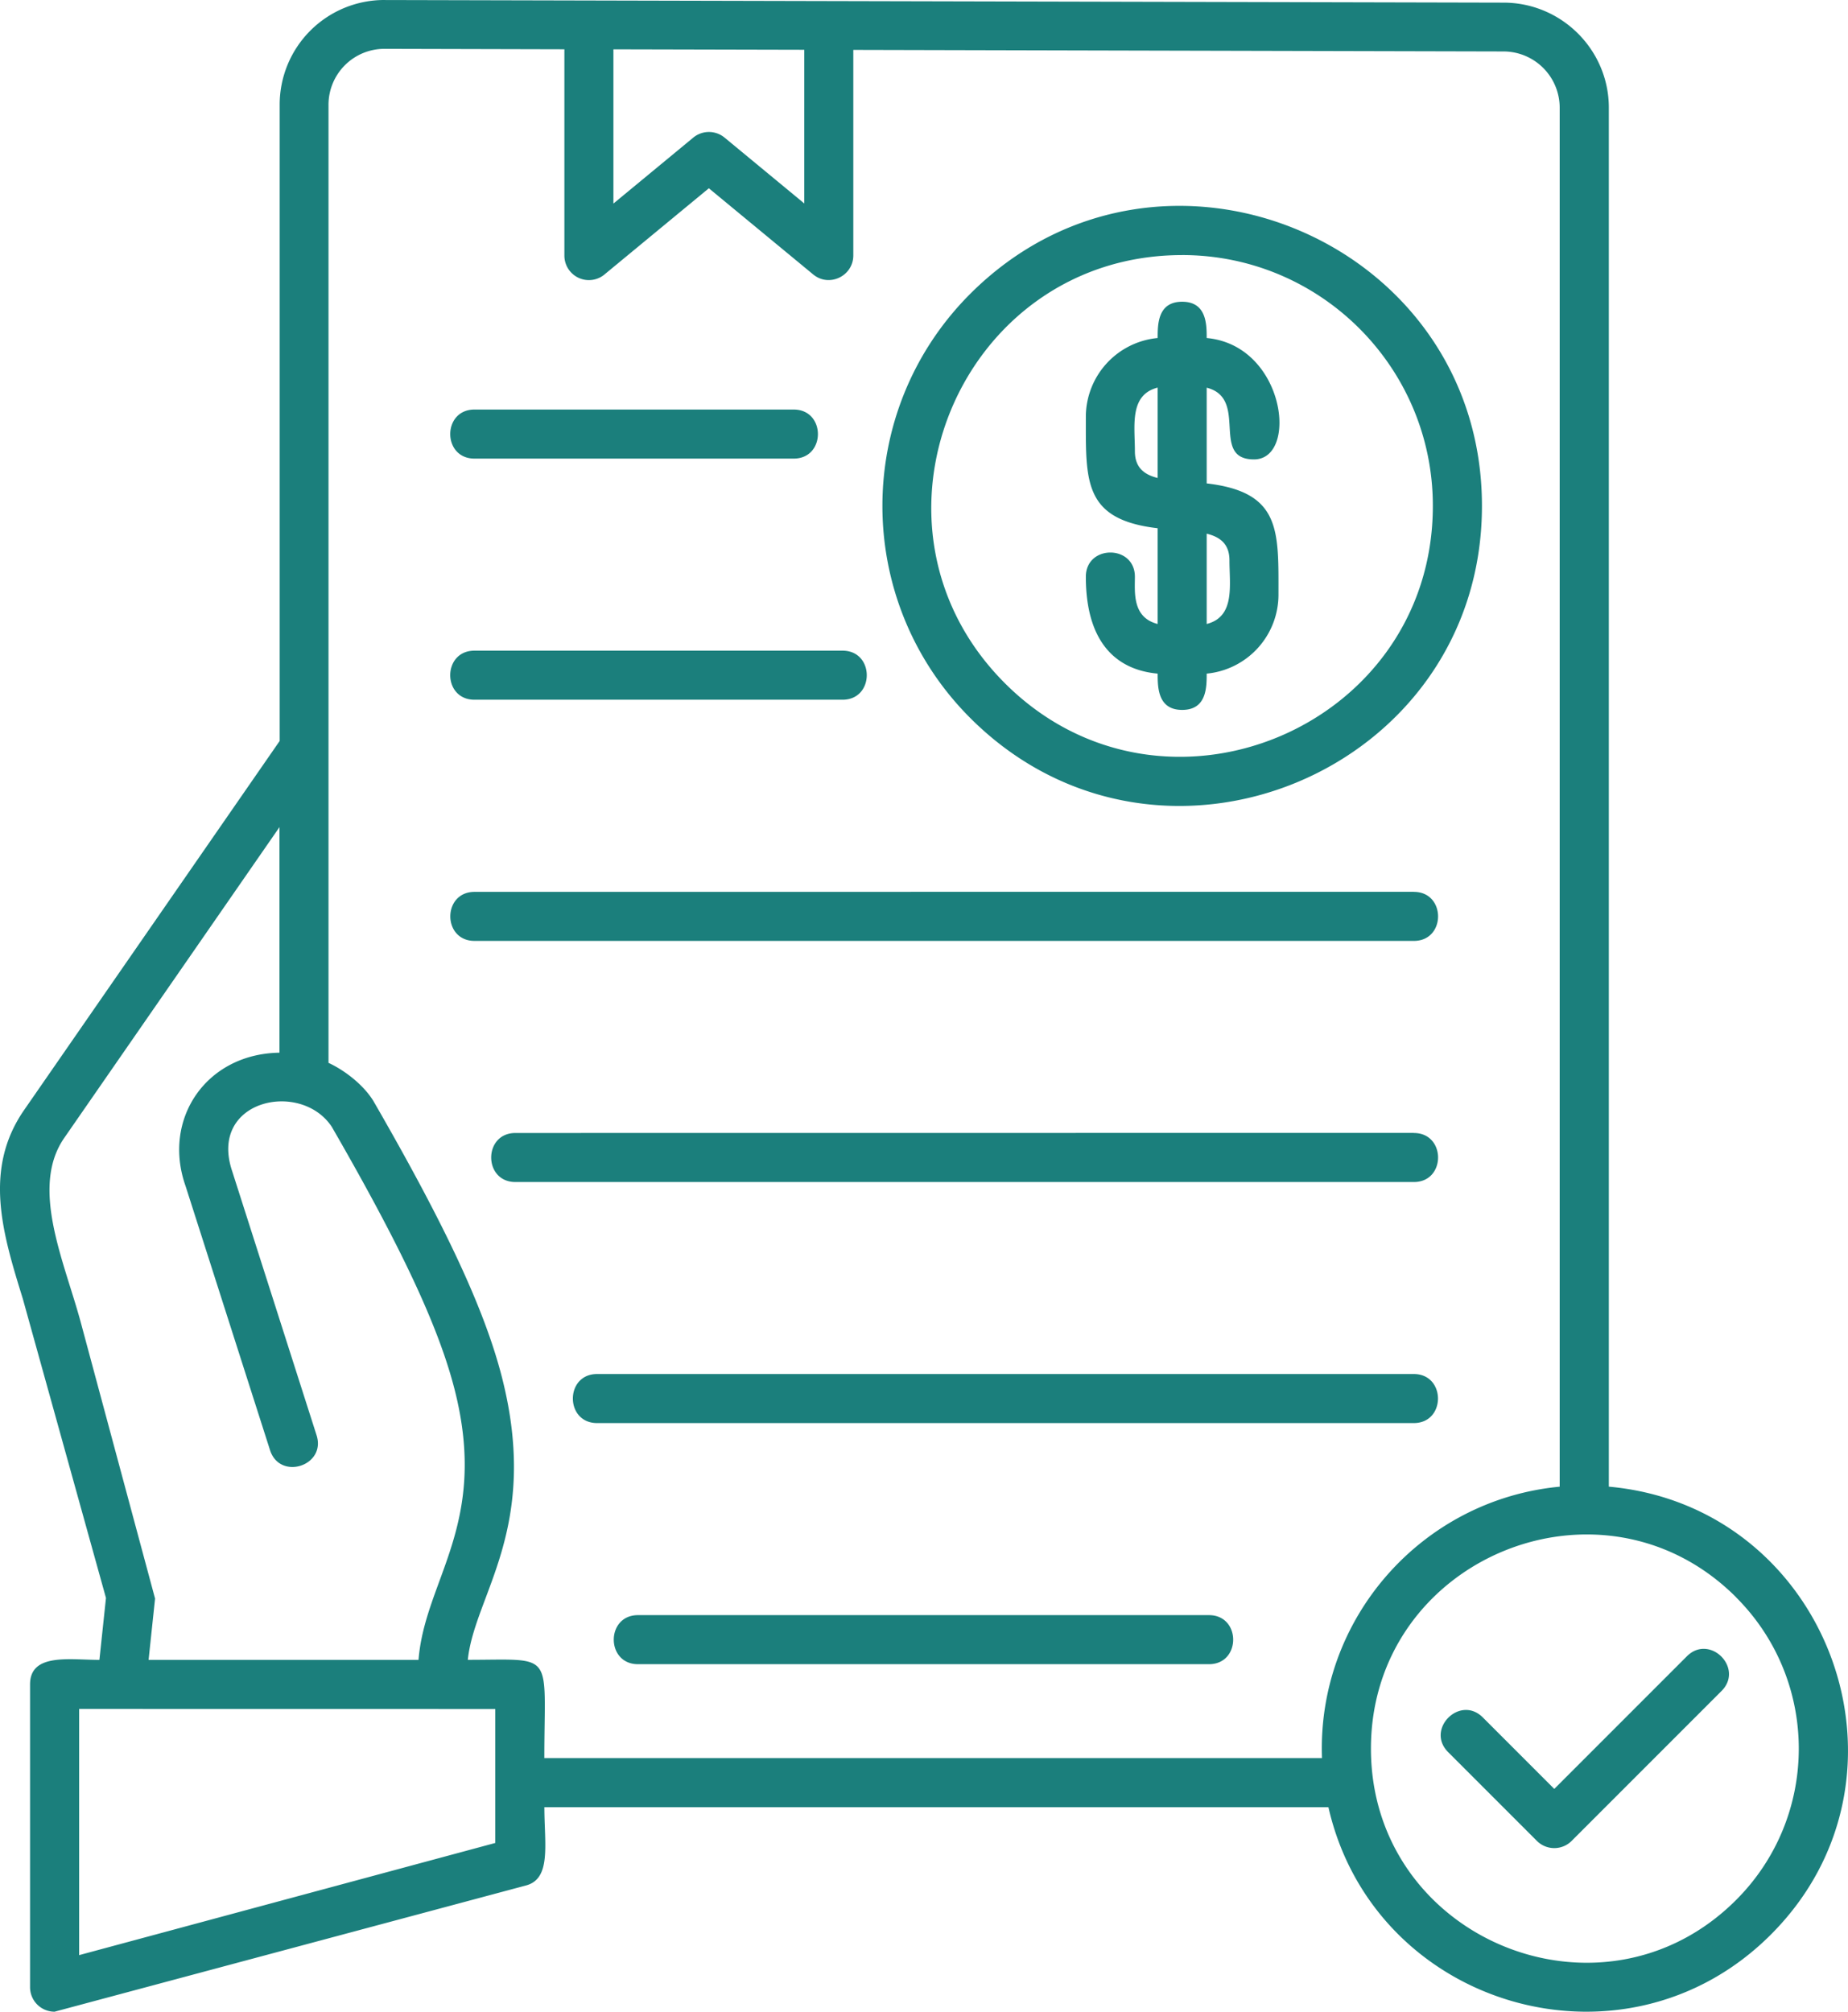
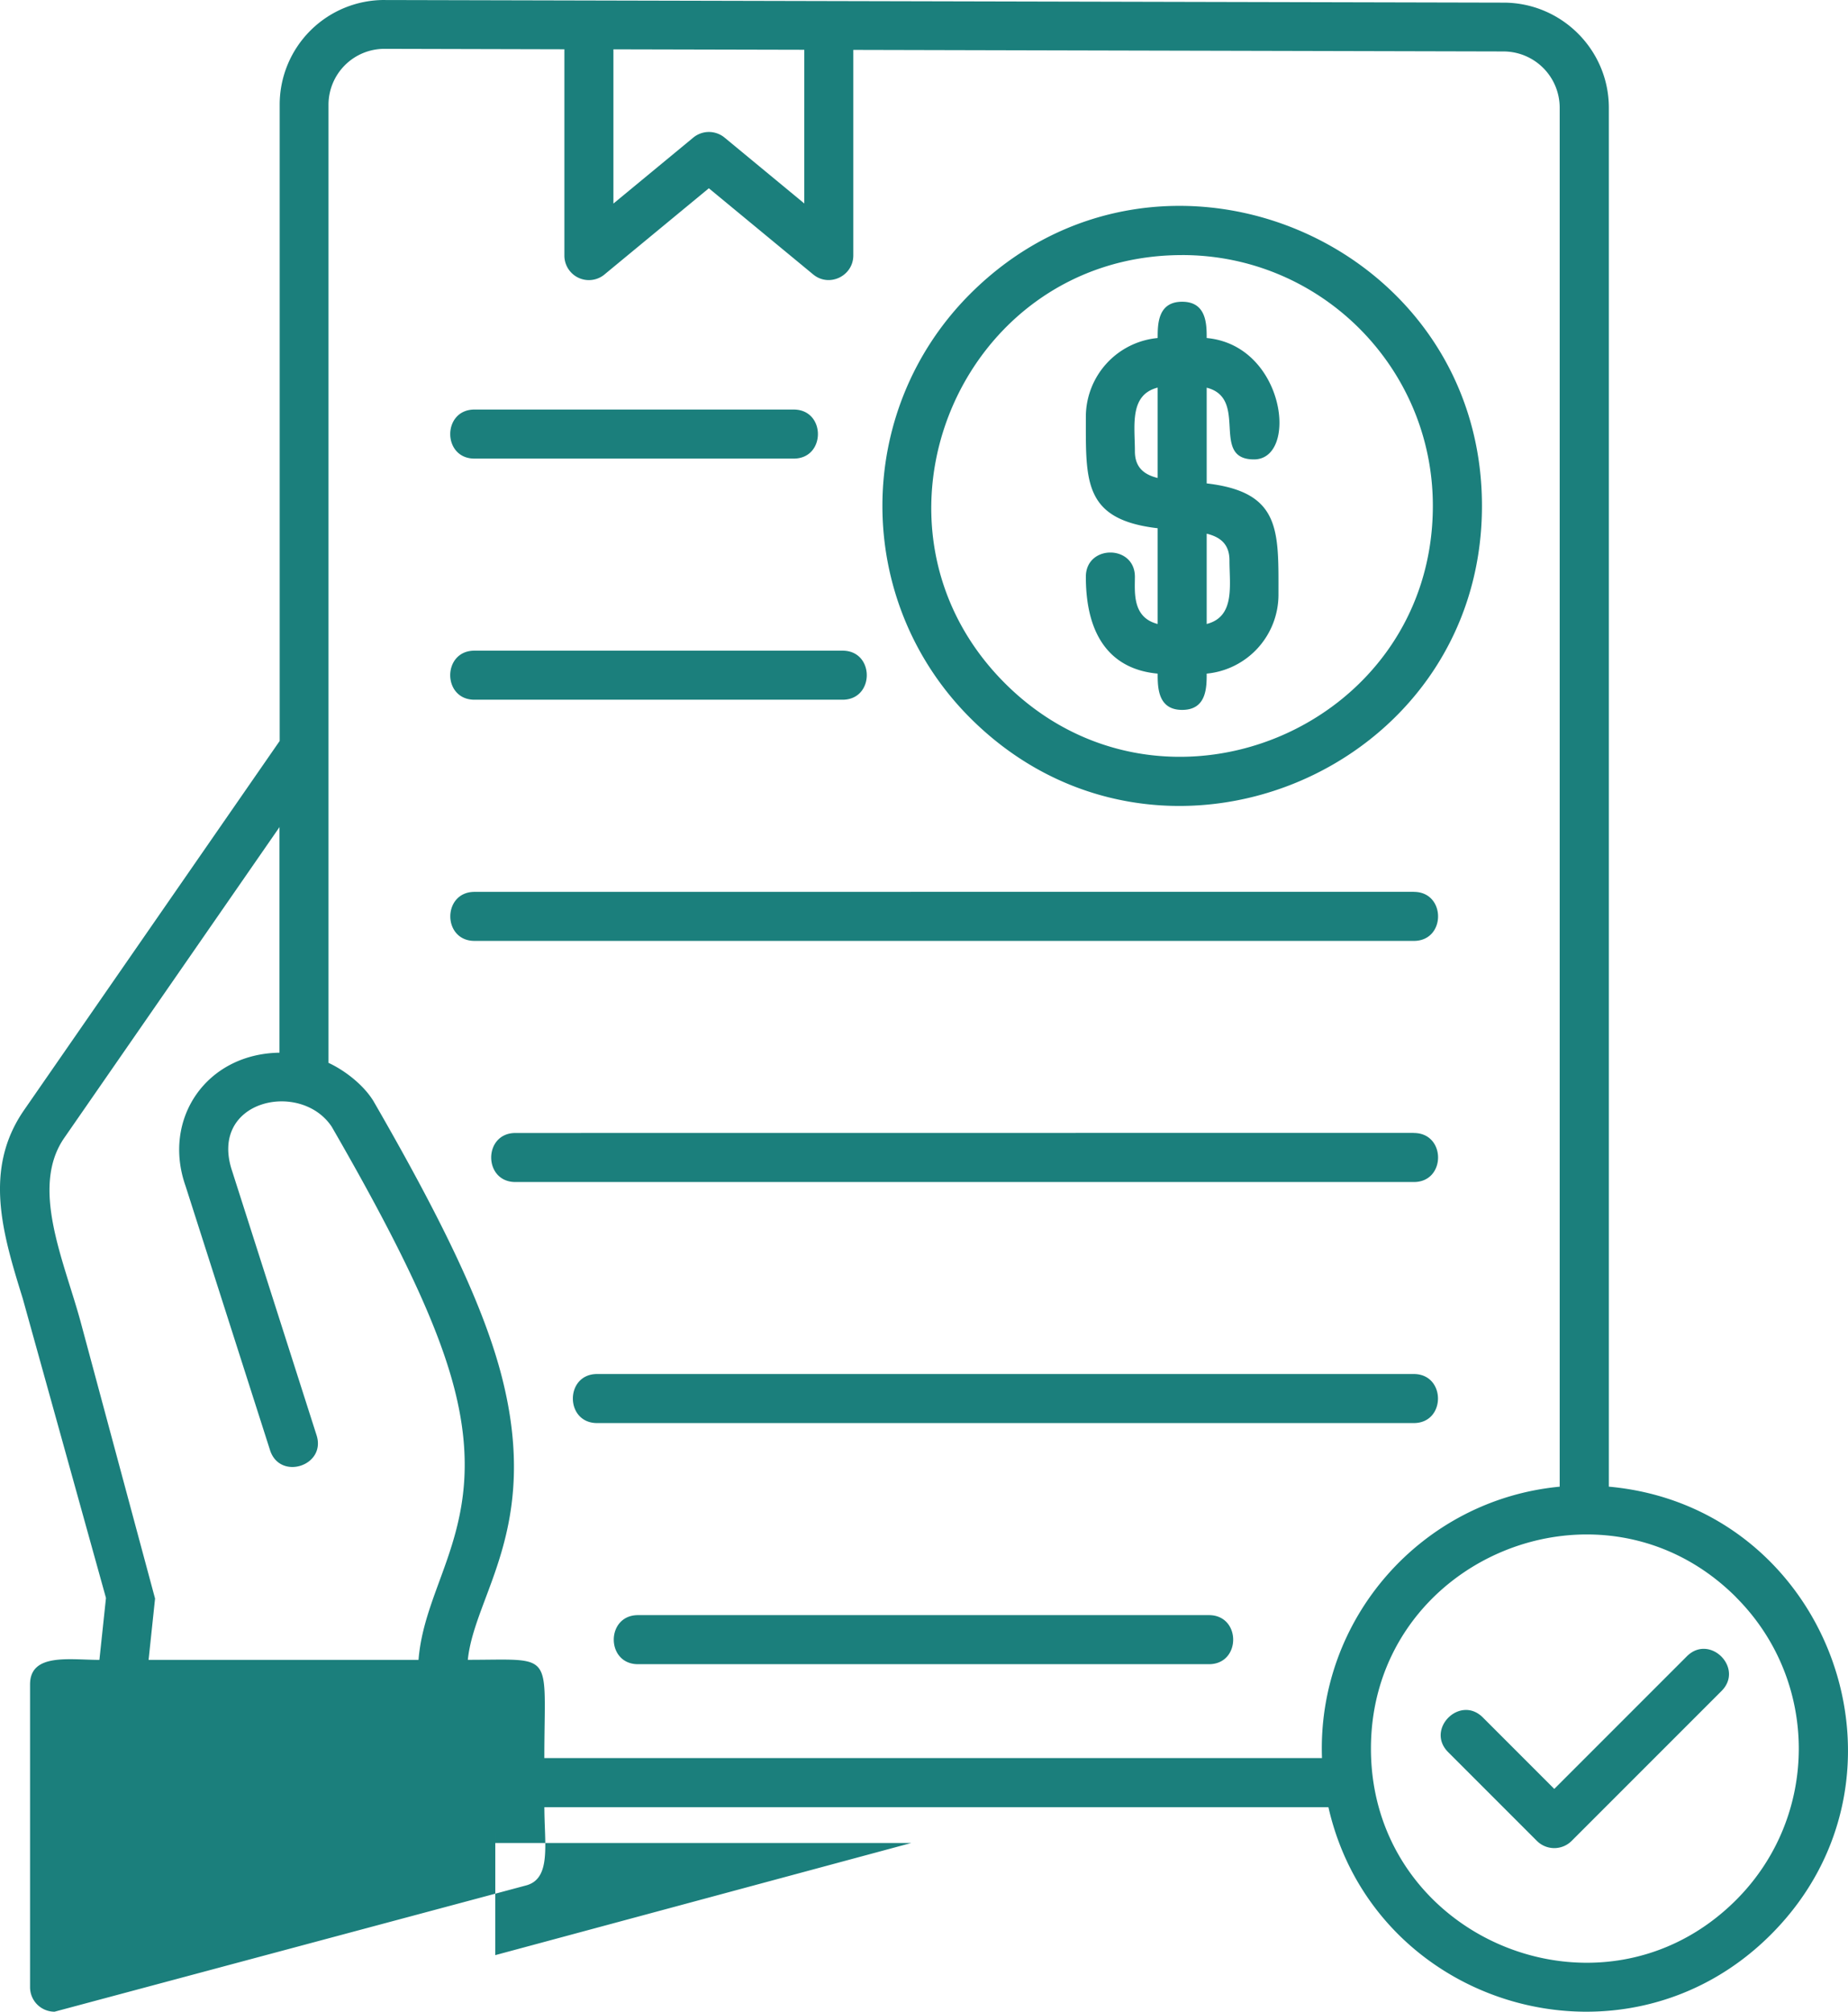
<svg xmlns="http://www.w3.org/2000/svg" width="82.448" height="89.724">
-   <path d="m17.164.001 49.93.117c2.582.008 4.684 2.11 4.684 4.688v61.5c9.836.887 14.27 12.941 7.227 19.98-6.547 6.547-17.707 3.242-19.738-5.684h-34.98c0 1.645.32 3.184-.813 3.489L2.435 89.723a1.092 1.092 0 0 1-1.094-1.094V75.125c0-1.41 1.77-1.093 3.094-1.093l.293-2.762-3.711-13.348c-.89-2.875-1.781-5.758.059-8.414l11.402-16.461V4.68A4.667 4.667 0 0 1 17.165 0l-.001.001Zm60.293 71.238c-5.996-5.996-16.293-1.726-16.293 6.75 0 8.477 10.297 12.746 16.293 6.75 3.727-3.726 3.727-9.769 0-13.496v-.004ZM14.656 4.677v42.727c.688.317 1.543.953 2.004 1.703 3.2 5.543 4.95 9.266 5.731 12.309 1.726 6.742-1.219 9.699-1.52 12.613 3.922 0 3.414-.433 3.414 4.383H58.98c-.226-6.234 4.465-11.523 10.605-12.105V4.803a2.51 2.51 0 0 0-2.492-2.508l-29.023-.07v9.172c-.004.914-1.074 1.433-1.789.844l-4.656-3.844-4.617 3.812a1.093 1.093 0 0 1-1.828-.808V2.198l-8.016-.02a2.496 2.496 0 0 0-2.508 2.5v-.001Zm49.953 73.469 3.961 3.961a1.096 1.096 0 0 0 1.547 0l6.688-6.687c1.019-1.02-.528-2.567-1.547-1.547l-5.914 5.914-3.188-3.188c-1.019-1.019-2.566.528-1.547 1.547ZM48.445 25.724c0 2.805 1.247 4.141 3.204 4.32 0 .61.003 1.618 1.093 1.618 1.094 0 1.094-1.008 1.094-1.618a3.539 3.539 0 0 0 3.203-3.511c0-2.871.117-4.586-3.203-4.973v-4.269c1.899.48.133 3.199 2.11 3.199 2 0 1.398-5.09-2.11-5.414 0-.61-.004-1.618-1.094-1.618-1.093 0-1.093 1.008-1.093 1.618a3.534 3.534 0 0 0-3.204 3.511c0 2.871-.117 4.586 3.204 4.973v4.27c-1.141-.29-1.016-1.415-1.016-2.106 0-1.441-2.188-1.441-2.188 0Zm5.391 2.106c1.277-.325 1.016-1.723 1.016-2.836 0-.739-.426-1.047-1.016-1.192v4.032-.004Zm-3.203-7.703c0 .734.426 1.046 1.016 1.191v-4.031c-1.274.324-1.016 1.707-1.016 2.836v.004Zm2.109-8.75c-9.933 0-14.938 12.066-7.91 19.094 7.028 7.028 19.094 2.023 19.094-7.911 0-6.175-5.008-11.184-11.184-11.184v.001Zm-9.457 1.73c-5.222 5.223-5.222 13.691 0 18.914 8.403 8.402 22.832 2.418 22.832-9.457S51.691 4.705 43.285 13.107M12.476 36.88 2.867 50.751c-1.52 2.195-.035 5.422.715 8.148l3.336 12.398-.289 2.735h12.043c.289-3.606 3.152-6.047 1.605-12.078-.722-2.817-2.394-6.36-5.476-11.699-1.387-2.094-5.504-1.199-4.446 1.969l3.77 11.793c.433 1.363-1.641 2.027-2.078.66L8.281 52.904c-1.059-2.992.918-5.906 4.188-5.953V36.877l.007.003Zm9.621 45.32v-5.977L3.531 76.22V87.2l18.57-5.004-.004.004Zm5.27-79.996v6.875l3.562-2.941a1.098 1.098 0 0 1 1.407.007l3.547 2.93V2.22l-8.516-.02v.004Zm8.043 16.062H21.168c-1.441 0-1.441 2.188 0 2.188H35.41c1.441 0 1.441-2.188 0-2.188m2.18 10.754H21.168c-1.442 0-1.442 2.188 0 2.188H37.59c1.441 0 1.441-2.188 0-2.188m25.484 10.754-41.902.004c-1.442 0-1.442 2.187 0 2.187h41.906c1.441 0 1.441-2.187 0-2.187l-.004-.004Zm0 10.754-40.078.004c-1.442 0-1.442 2.187 0 2.187h40.082c1.441 0 1.441-2.187 0-2.187l-.004-.004Zm0 10.754H26.64c-1.442 0-1.442 2.188 0 2.188h36.434c1.441 0 1.441-2.188 0-2.188m-9.137 10.754H28.464c-1.441 0-1.441 2.188 0 2.188h25.473c1.441 0 1.441-2.188 0-2.188" fill="#1b7f7c" fill-rule="evenodd" data-name="Path 5" />
+   <path d="m17.164.001 49.93.117c2.582.008 4.684 2.11 4.684 4.688v61.5c9.836.887 14.27 12.941 7.227 19.98-6.547 6.547-17.707 3.242-19.738-5.684h-34.98c0 1.645.32 3.184-.813 3.489L2.435 89.723a1.092 1.092 0 0 1-1.094-1.094V75.125c0-1.41 1.77-1.093 3.094-1.093l.293-2.762-3.711-13.348c-.89-2.875-1.781-5.758.059-8.414l11.402-16.461V4.68A4.667 4.667 0 0 1 17.165 0l-.001.001Zm60.293 71.238c-5.996-5.996-16.293-1.726-16.293 6.75 0 8.477 10.297 12.746 16.293 6.75 3.727-3.726 3.727-9.769 0-13.496v-.004ZM14.656 4.677v42.727c.688.317 1.543.953 2.004 1.703 3.2 5.543 4.95 9.266 5.731 12.309 1.726 6.742-1.219 9.699-1.52 12.613 3.922 0 3.414-.433 3.414 4.383H58.98c-.226-6.234 4.465-11.523 10.605-12.105V4.803a2.51 2.51 0 0 0-2.492-2.508l-29.023-.07v9.172c-.004.914-1.074 1.433-1.789.844l-4.656-3.844-4.617 3.812a1.093 1.093 0 0 1-1.828-.808V2.198l-8.016-.02a2.496 2.496 0 0 0-2.508 2.5v-.001Zm49.953 73.469 3.961 3.961a1.096 1.096 0 0 0 1.547 0l6.688-6.687c1.019-1.02-.528-2.567-1.547-1.547l-5.914 5.914-3.188-3.188c-1.019-1.019-2.566.528-1.547 1.547ZM48.445 25.724c0 2.805 1.247 4.141 3.204 4.32 0 .61.003 1.618 1.093 1.618 1.094 0 1.094-1.008 1.094-1.618a3.539 3.539 0 0 0 3.203-3.511c0-2.871.117-4.586-3.203-4.973v-4.269c1.899.48.133 3.199 2.11 3.199 2 0 1.398-5.09-2.11-5.414 0-.61-.004-1.618-1.094-1.618-1.093 0-1.093 1.008-1.093 1.618a3.534 3.534 0 0 0-3.204 3.511c0 2.871-.117 4.586 3.204 4.973v4.27c-1.141-.29-1.016-1.415-1.016-2.106 0-1.441-2.188-1.441-2.188 0Zm5.391 2.106c1.277-.325 1.016-1.723 1.016-2.836 0-.739-.426-1.047-1.016-1.192v4.032-.004Zm-3.203-7.703c0 .734.426 1.046 1.016 1.191v-4.031c-1.274.324-1.016 1.707-1.016 2.836v.004Zm2.109-8.75c-9.933 0-14.938 12.066-7.91 19.094 7.028 7.028 19.094 2.023 19.094-7.911 0-6.175-5.008-11.184-11.184-11.184v.001Zm-9.457 1.73c-5.222 5.223-5.222 13.691 0 18.914 8.403 8.402 22.832 2.418 22.832-9.457S51.691 4.705 43.285 13.107M12.476 36.88 2.867 50.751c-1.52 2.195-.035 5.422.715 8.148l3.336 12.398-.289 2.735h12.043c.289-3.606 3.152-6.047 1.605-12.078-.722-2.817-2.394-6.36-5.476-11.699-1.387-2.094-5.504-1.199-4.446 1.969l3.77 11.793c.433 1.363-1.641 2.027-2.078.66L8.281 52.904c-1.059-2.992.918-5.906 4.188-5.953V36.877l.007.003Zm9.621 45.32v-5.977V87.2l18.57-5.004-.004.004Zm5.27-79.996v6.875l3.562-2.941a1.098 1.098 0 0 1 1.407.007l3.547 2.93V2.22l-8.516-.02v.004Zm8.043 16.062H21.168c-1.441 0-1.441 2.188 0 2.188H35.41c1.441 0 1.441-2.188 0-2.188m2.18 10.754H21.168c-1.442 0-1.442 2.188 0 2.188H37.59c1.441 0 1.441-2.188 0-2.188m25.484 10.754-41.902.004c-1.442 0-1.442 2.187 0 2.187h41.906c1.441 0 1.441-2.187 0-2.187l-.004-.004Zm0 10.754-40.078.004c-1.442 0-1.442 2.187 0 2.187h40.082c1.441 0 1.441-2.187 0-2.187l-.004-.004Zm0 10.754H26.64c-1.442 0-1.442 2.188 0 2.188h36.434c1.441 0 1.441-2.188 0-2.188m-9.137 10.754H28.464c-1.441 0-1.441 2.188 0 2.188h25.473c1.441 0 1.441-2.188 0-2.188" fill="#1b7f7c" fill-rule="evenodd" data-name="Path 5" />
</svg>